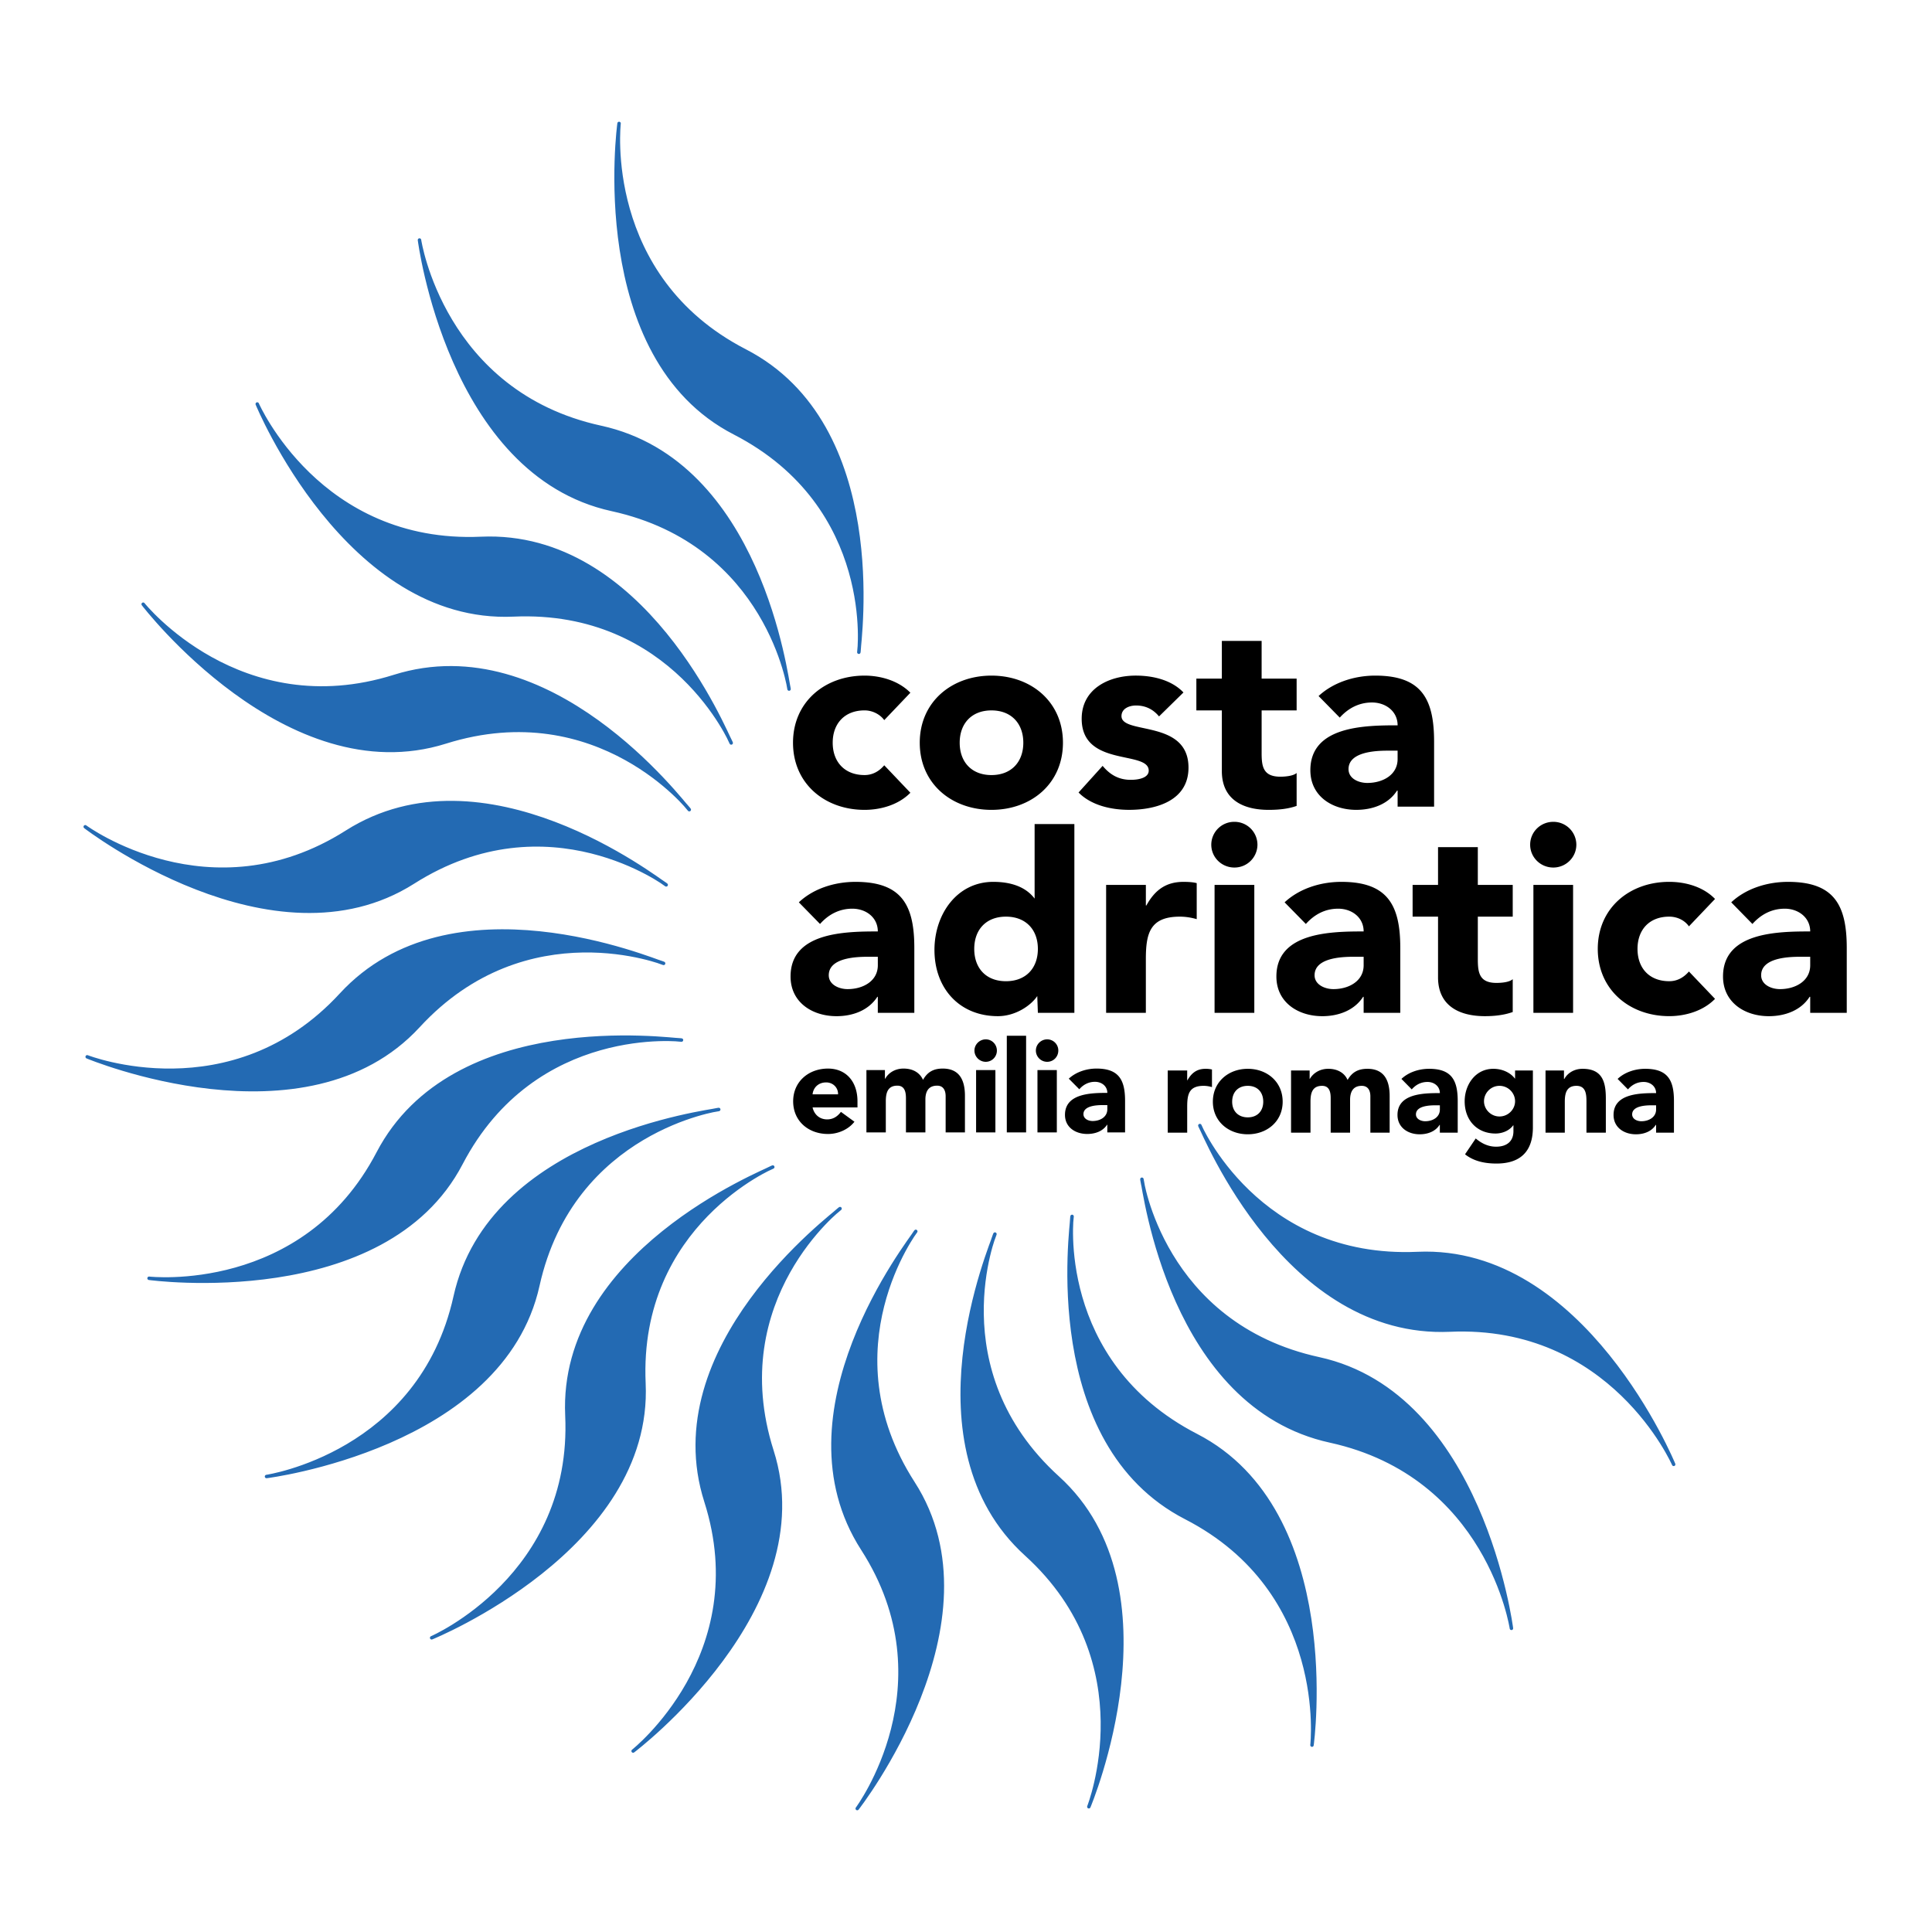
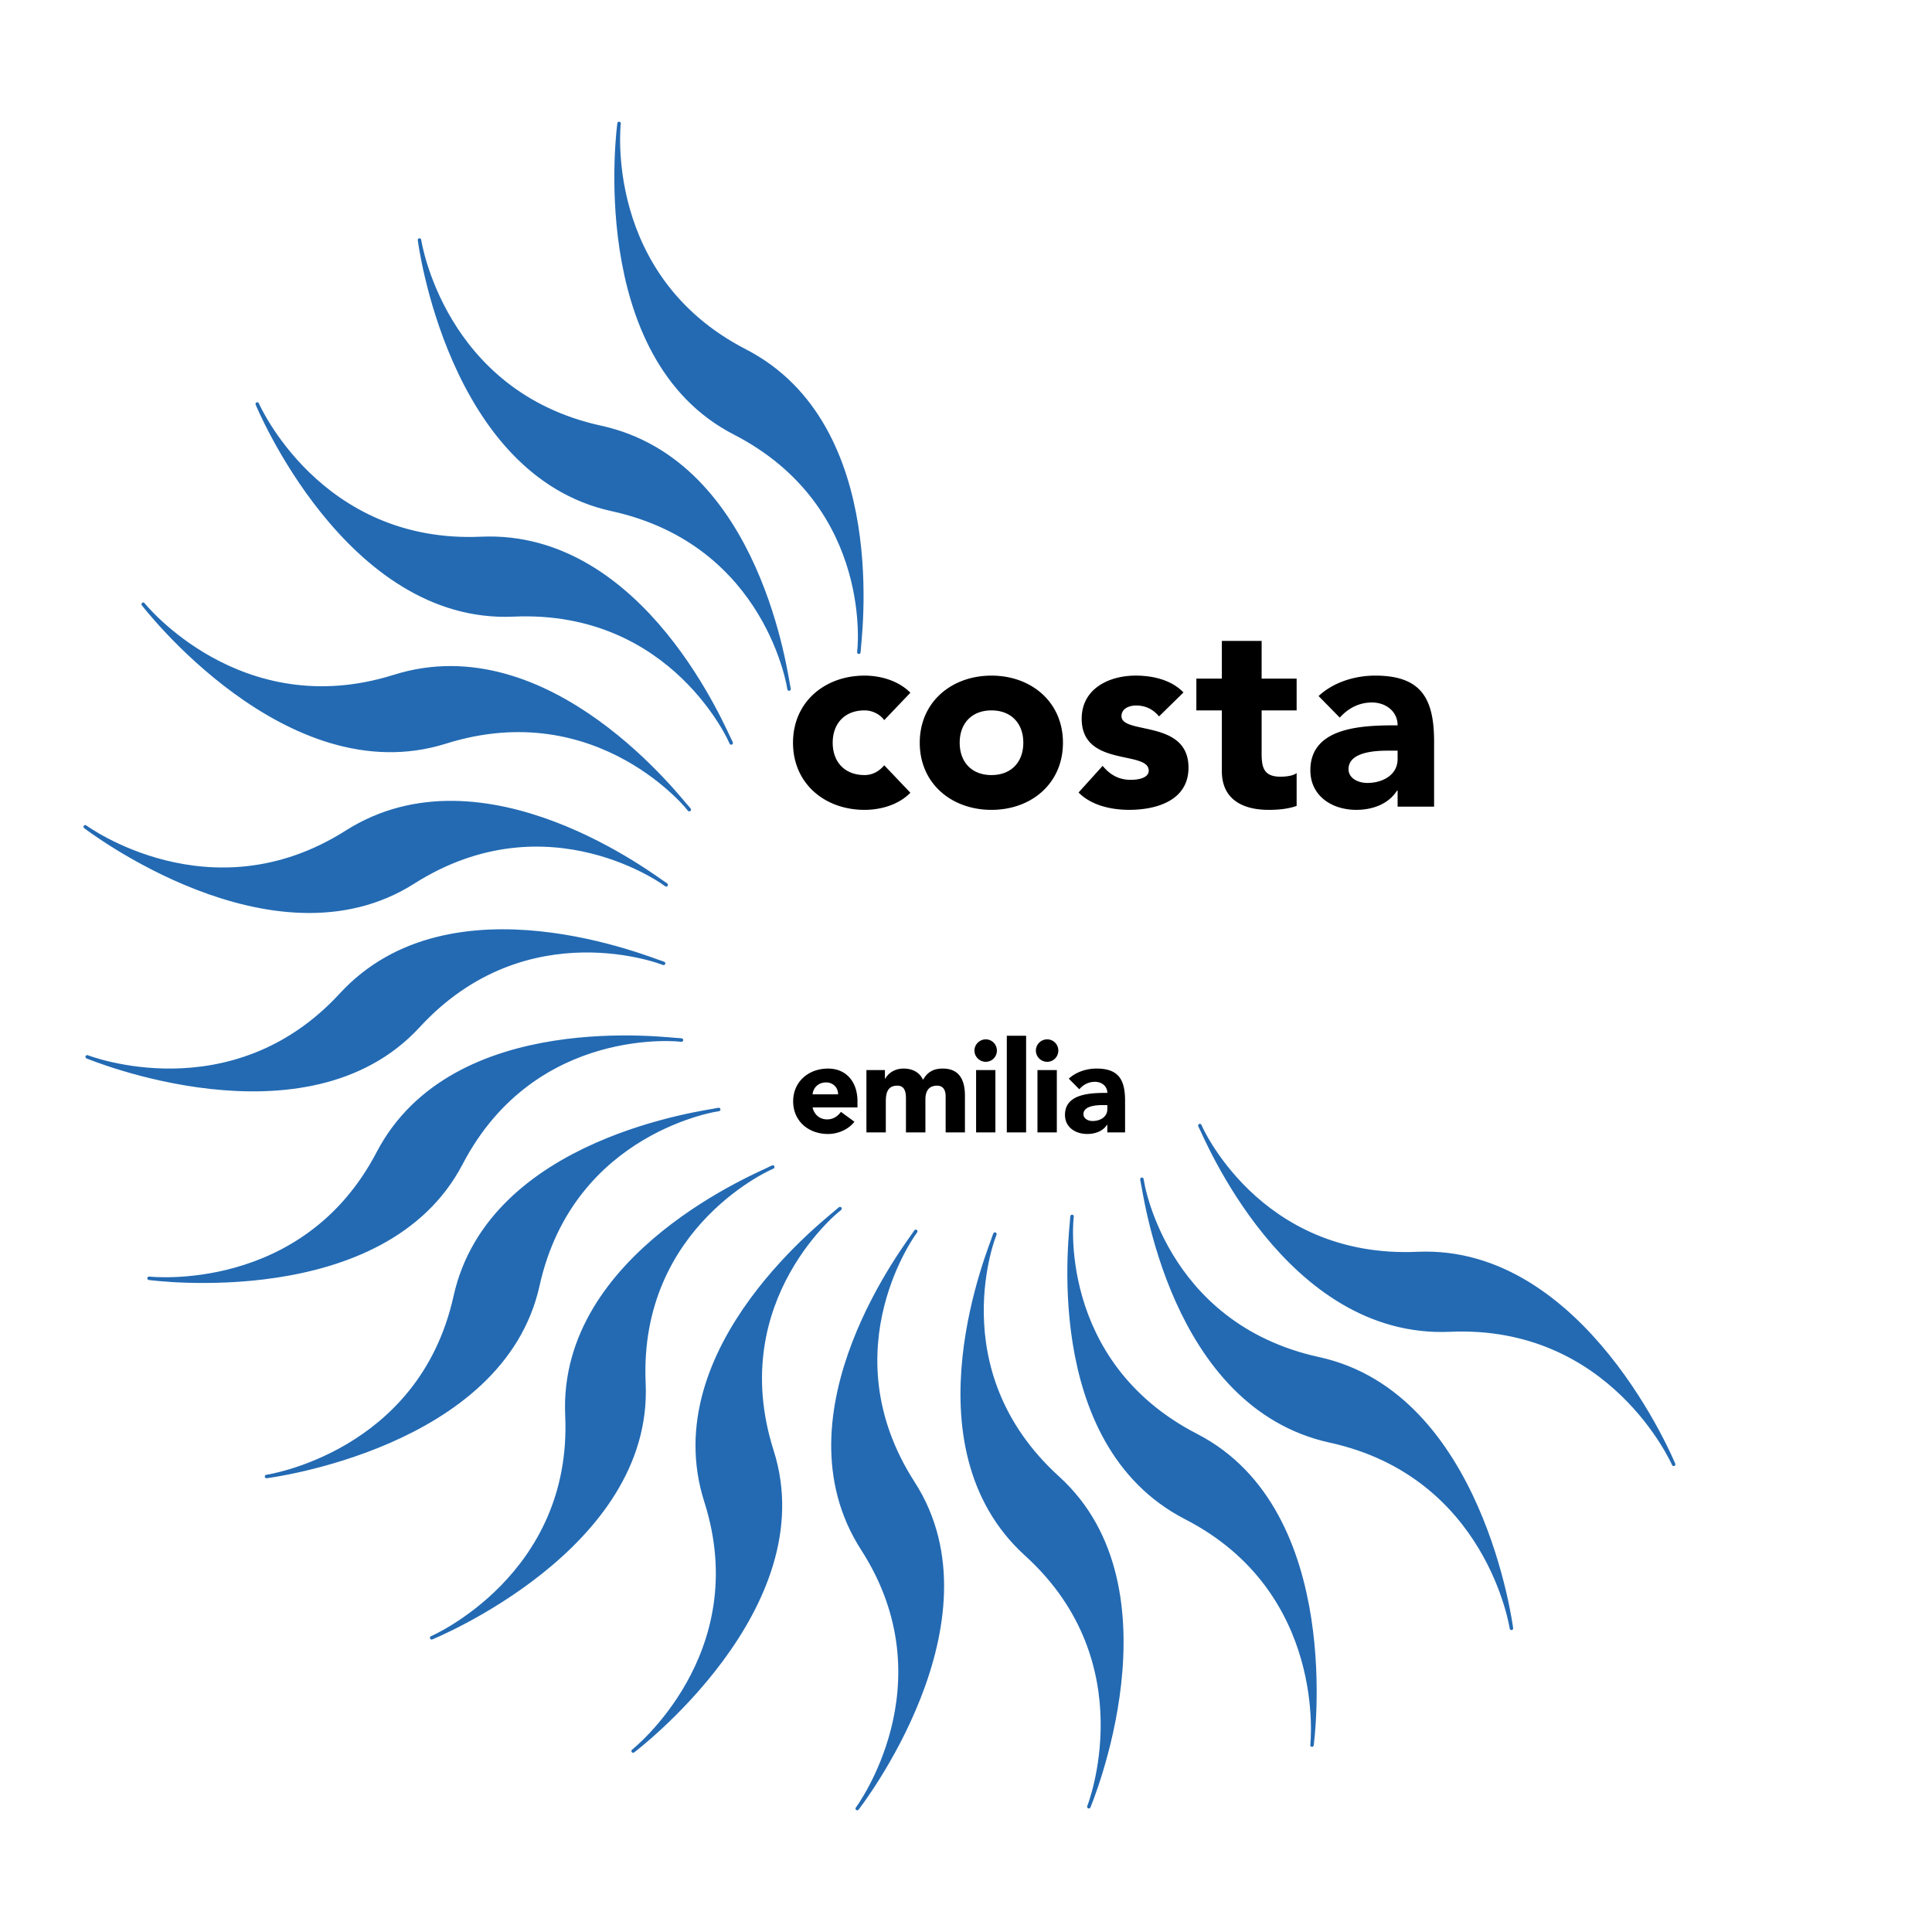
<svg xmlns="http://www.w3.org/2000/svg" width="2500" height="2500" viewBox="0 0 192.756 192.756">
  <g fill-rule="evenodd" clip-rule="evenodd">
    <path fill="#fff" d="M0 0h192.756v192.756H0V0z" />
-     <path d="M87.581 101.051h3.641v-6.476c0-4.259-1.244-6.592-5.87-6.592-2.089 0-4.204.673-5.651 2.042l2.114 2.16c.84-.951 1.925-1.525 3.218-1.525 1.388 0 2.547.888 2.547 2.269-3.308 0-8.706.091-8.706 4.496 0 2.584 2.174 3.959 4.586 3.959 1.612 0 3.189-.57 4.074-1.934h.045v1.601h.002zm0-5.594v.848c0 1.562-1.453 2.379-3.015 2.379-.871 0-1.88-.447-1.88-1.383 0-1.741 2.701-1.844 3.919-1.844h.976zM110.357 101.051h3.965v-5.328c0-2.552.373-4.269 3.389-4.269.586 0 1.145.093 1.686.249v-3.592c-.373-.104-.871-.128-1.322-.128-1.74 0-2.855.813-3.701 2.357h-.051v-2.054h-3.965v12.765h-.001zM121.178 101.051h3.965V88.286h-3.965v12.765zm-.328-16.776c0 1.259 1.029 2.279 2.309 2.279a2.29 2.29 0 0 0 2.297-2.279 2.289 2.289 0 0 0-2.297-2.281 2.289 2.289 0 0 0-2.309 2.281zM136.051 101.051h3.656v-6.476c0-4.259-1.254-6.592-5.875-6.592-2.09 0-4.197.673-5.666 2.042l2.119 2.16c.855-.951 1.92-1.525 3.225-1.525 1.381 0 2.541.888 2.541 2.269-3.309 0-8.705.091-8.705 4.496 0 2.584 2.168 3.959 4.582 3.959 1.602 0 3.193-.57 4.072-1.934h.051v1.601zm0-5.594v.848c0 1.562-1.453 2.379-3.016 2.379-.865 0-1.879-.447-1.879-1.383 0-1.741 2.701-1.844 3.904-1.844h.991zM150.924 88.286h-3.482v-3.768h-3.969v3.768h-2.537v3.169h2.537v6.057c0 2.779 2.035 3.871 4.682 3.871.914 0 1.898-.1 2.77-.414V97.69c-.338.322-1.178.375-1.617.375-1.709 0-1.865-1.012-1.865-2.364v-4.246h3.482v-3.169h-.001zM152.988 101.051h3.959V88.286h-3.959v12.765zm-.324-16.776c0 1.259 1.031 2.279 2.309 2.279 1.264 0 2.299-1.02 2.299-2.279a2.29 2.29 0 0 0-2.299-2.281c-1.278 0-2.309 1.016-2.309 2.281zM171.109 89.689c-1.232-1.277-3.059-1.707-4.57-1.707-3.965 0-7.129 2.623-7.129 6.69 0 4.063 3.164 6.709 7.129 6.709 1.512 0 3.338-.459 4.57-1.725l-2.605-2.73c-.453.527-1.09.969-1.965.969-1.98 0-3.164-1.297-3.164-3.223 0-1.92 1.184-3.219 3.164-3.219.83 0 1.572.393 1.965.97l2.605-2.734zM180.605 101.051h3.646v-6.476c0-4.259-1.244-6.592-5.859-6.592-2.09 0-4.209.673-5.666 2.042l2.113 2.16c.852-.951 1.922-1.525 3.229-1.525 1.363 0 2.537.888 2.537 2.269-3.307 0-8.699.091-8.699 4.496 0 2.584 2.168 3.959 4.57 3.959 1.611 0 3.199-.57 4.07-1.934h.059v1.601zm0-5.594v.848c0 1.562-1.463 2.379-3.014 2.379-.887 0-1.881-.447-1.881-1.383 0-1.741 2.701-1.844 3.91-1.844h.985zM107.189 82.215h-3.965v7.438c-.939-1.241-2.486-1.67-4.123-1.67-3.641 0-5.87 3.25-5.87 6.79 0 3.858 2.517 6.61 6.327 6.61 1.785 0 3.328-1.092 3.93-2.008l.061 1.676h3.641V82.215h-.001zm-3.64 12.458c0 1.926-1.199 3.223-3.184 3.223s-3.164-1.297-3.164-3.223c0-1.92 1.18-3.219 3.164-3.219s3.184 1.299 3.184 3.219zM116.506 113.006h1.941v-2.584c0-1.26.184-2.088 1.65-2.088.283 0 .557.053.822.125v-1.756a2.771 2.771 0 0 0-.639-.068c-.859 0-1.393.406-1.811 1.146h-.023v-.98h-1.941v6.205h.001zM121.008 109.918c0 1.959 1.562 3.25 3.482 3.25 1.93 0 3.482-1.291 3.482-3.25 0-1.986-1.553-3.283-3.482-3.283-1.92 0-3.482 1.297-3.482 3.283zm1.926 0c0-.951.592-1.584 1.557-1.584s1.543.633 1.543 1.584c0 .924-.578 1.561-1.543 1.561s-1.557-.637-1.557-1.561zM128.809 113.006h1.939v-3.08c0-.82.15-1.592 1.158-1.592.891 0 .857.936.857 1.385v3.287h1.936v-3.287c0-.76.281-1.385 1.162-1.385.637 0 .861.482.861 1.043v3.629h1.924v-3.656c0-1.508-.512-2.715-2.217-2.715-.926 0-1.533.338-1.98 1.113-.328-.75-1.061-1.113-1.93-1.113-.936 0-1.562.521-1.836 1.008h-.02v-.842h-1.855v6.205h.001zM143.656 113.006h1.781v-3.15c0-2.074-.604-3.221-2.855-3.221-1.023 0-2.055.342-2.76 1.008l1.029 1.047c.406-.471.939-.744 1.572-.744.67 0 1.232.441 1.232 1.113-1.605 0-4.227.033-4.227 2.178 0 1.264 1.053 1.932 2.213 1.932.785 0 1.566-.273 1.984-.939h.029v.776h.002zm0-2.729v.418c0 .768-.707 1.172-1.467 1.172-.418 0-.92-.219-.92-.684 0-.842 1.322-.906 1.914-.906h.473zM152.934 106.801h-1.775v.809h-.02c-.309-.436-1.061-.975-2.154-.975-1.777 0-2.855 1.584-2.855 3.242 0 1.881 1.225 3.215 3.08 3.215.58 0 1.326-.221 1.76-.818h.025v.598c0 .887-.543 1.533-1.732 1.533-.775 0-1.438-.32-2.029-.82l-1.068 1.58c.91.721 2.043.922 3.143.922 2.428 0 3.627-1.26 3.627-3.604v-5.682h-.002zm-4.875 3.072c0-.814.672-1.539 1.543-1.539.885 0 1.557.725 1.557 1.539 0 .793-.672 1.518-1.557 1.518-.872 0-1.543-.725-1.543-1.518zM154.197 113.006h1.924v-3.08c0-.82.156-1.592 1.16-1.592.986 0 1 .922 1 1.637v3.035h1.934v-3.424c0-1.65-.357-2.947-2.32-2.947-.938 0-1.562.521-1.816 1.008h-.041v-.842h-1.84v6.205h-.001zM165.23 113.006h1.781v-3.15c0-2.074-.607-3.221-2.871-3.221-1.01 0-2.045.342-2.75 1.008l1.033 1.047c.404-.471.936-.744 1.562-.744.678 0 1.244.441 1.244 1.113-1.611 0-4.244.033-4.244 2.178 0 1.264 1.055 1.932 2.234 1.932.781 0 1.562-.273 1.975-.939h.035v.776h.001zm0-2.729v.418c0 .768-.721 1.172-1.473 1.172-.428 0-.916-.219-.916-.684 0-.842 1.324-.906 1.91-.906h.479z" />
    <path d="M26.59 147.312s23.499-2.938 27.071-19.062c3.457-15.582 18.3-17.613 18.047-17.555-1.104.256-22.792 2.867-26.294 18.67-3.482 15.69-18.824 17.947-18.824 17.947zM14.871 127.535s23.465 3.201 31.125-11.449c7.387-14.158 22.255-12.305 21.997-12.318-1.134-.025-22.763-3.082-30.269 11.27-7.442 14.251-22.853 12.497-22.853 12.497zM43.066 163.404s21.932-8.885 21.18-25.385c-.721-15.941 13.087-21.705 12.854-21.584-.995.539-21.265 8.617-20.539 24.781.736 16.04-13.495 22.188-13.495 22.188zM108.633 180.26s9.172-21.703-3.09-32.828c-11.864-10.773-6.207-24.555-6.277-24.307-.324 1.086-8.904 21.053 3.123 31.957 11.933 10.836 6.244 25.178 6.244 25.178zM85.526 180.441s14.531-18.586 5.582-32.486c-8.655-13.449.408-25.316.259-25.102-.597.969-14.082 18.051-5.308 31.684 8.705 13.52-.533 25.904-.533 25.904zM63.167 174.701s18.868-14.217 13.853-29.941c-4.85-15.238 6.984-24.363 6.79-24.176-.825.779-18.3 13.801-13.375 29.213 4.879 15.312-7.268 24.904-7.268 24.904zM166.982 146.1s-8.93-21.768-25.539-21.037c-16.047.727-21.857-12.998-21.732-12.766.521.992 8.68 21.123 24.945 20.404 16.156-.721 22.326 13.399 22.326 13.399zM150.795 162.461s-2.955-23.326-19.191-26.889c-15.699-3.418-17.742-18.174-17.674-17.918.27 1.107 2.896 22.646 18.789 26.113 15.797 3.467 18.076 18.694 18.076 18.694zM130.898 174.111s3.213-23.293-11.537-30.896c-14.26-7.348-12.396-22.127-12.4-21.852-.039 1.117-3.123 22.605 11.352 30.057 14.349 7.381 12.585 22.691 12.585 22.691zM8.698 105.439s21.823 9.115 33.04-3.064c10.844-11.786 24.727-6.17 24.469-6.258-1.09-.305-21.186-8.825-32.174 3.111-10.914 11.858-25.335 6.211-25.335 6.211zM8.504 82.487s18.704 14.421 32.711 5.542c13.54-8.61 25.474.383 25.25.256-.955-.599-18.151-13.987-31.88-5.275-13.62 8.646-26.081-.523-26.081-.523zM14.285 60.281s14.316 18.731 30.154 13.75c15.326-4.815 24.518 6.93 24.33 6.75-.776-.829-13.898-18.173-29.423-13.293-15.411 4.852-25.061-7.207-25.061-7.207zM25.666 40.307S34.61 62.092 51.219 61.35c16.042-.721 21.858 13.009 21.733 12.776-.547-.992-8.695-21.134-24.962-20.408-16.157.719-22.324-13.411-22.324-13.411zM41.852 23.946s2.955 23.335 19.196 26.882c15.694 3.436 17.724 18.18 17.679 17.942-.263-1.109-2.885-22.661-18.792-26.132-15.8-3.45-18.083-18.692-18.083-18.692zM61.764 12.315s-3.229 23.302 11.521 30.882c14.271 7.355 12.396 22.132 12.401 21.876.04-1.132 3.113-22.618-11.347-30.07-14.341-7.39-12.575-22.688-12.575-22.688z" fill="#236ab3" stroke="#236ab3" stroke-width=".344" stroke-linecap="round" stroke-linejoin="round" stroke-miterlimit="2.613" />
    <path d="M90.829 69.112c-1.244-1.252-3.064-1.706-4.572-1.706-3.964 0-7.138 2.624-7.138 6.696 0 4.081 3.173 6.698 7.138 6.698 1.508 0 3.328-.443 4.572-1.707l-2.607-2.74c-.457.533-1.094.975-1.965.975-1.984 0-3.178-1.31-3.178-3.227 0-1.914 1.194-3.225 3.178-3.225.826 0 1.567.423 1.965.97l2.607-2.734zM91.764 74.102c0 4.081 3.184 6.698 7.154 6.698 3.969 0 7.133-2.617 7.133-6.698 0-4.072-3.164-6.696-7.133-6.696-3.97 0-7.154 2.624-7.154 6.696zm3.985 0c0-1.914 1.188-3.225 3.169-3.225 1.984 0 3.178 1.311 3.178 3.225 0 1.917-1.193 3.227-3.178 3.227-1.981 0-3.169-1.31-3.169-3.227zM118.074 69.088c-1.186-1.252-3.061-1.683-4.756-1.683-2.701 0-5.398 1.319-5.398 4.307 0 4.858 6.688 3.126 6.688 5.174 0 .679-.896.918-1.797.918-1.184 0-2.059-.5-2.801-1.394l-2.402 2.658c1.27 1.287 3.252 1.73 5.049 1.73 2.752 0 5.92-.94 5.92-4.212 0-4.839-6.686-3.258-6.686-5.139 0-.764.791-1.06 1.447-1.06.955 0 1.717.383 2.299 1.09l2.437-2.389zM129.365 67.708h-3.492v-3.766h-3.969v3.766h-2.543v3.169h2.543v6.057c0 2.786 2.029 3.866 4.67 3.866.936 0 1.922-.083 2.791-.396v-3.282c-.348.311-1.199.369-1.615.369-1.723 0-1.877-1.01-1.877-2.356v-4.259h3.492v-3.168zM139.439 80.479h3.641V74c0-4.261-1.244-6.594-5.869-6.594-2.09 0-4.205.687-5.656 2.038l2.113 2.152c.846-.94 1.93-1.509 3.213-1.509 1.383 0 2.559.888 2.559 2.279-3.309 0-8.705.076-8.705 4.48 0 2.582 2.172 3.953 4.576 3.953 1.611 0 3.197-.558 4.068-1.916h.061v1.596h-.001zm0-5.585v.839c0 1.573-1.469 2.381-3.021 2.381-.871 0-1.875-.431-1.875-1.376 0-1.731 2.701-1.844 3.91-1.844h.986zM83.9 110.932c-.323.426-.741.75-1.378.75-.741 0-1.288-.471-1.452-1.195h4.481v-.609c0-1.965-1.139-3.266-2.94-3.266-1.935 0-3.477 1.301-3.477 3.266 0 1.99 1.542 3.26 3.477 3.26 1 0 2.03-.441 2.637-1.223l-1.348-.983zm-2.83-1.75c.06-.609.522-1.189 1.358-1.189.701 0 1.208.545 1.184 1.189H81.07zM86.442 112.982h1.935V109.9c0-.818.155-1.584 1.154-1.584.875 0 .856.93.856 1.387v3.279h1.94v-3.279c0-.766.278-1.387 1.174-1.387.622 0 .846.484.846 1.057v3.609h1.925v-3.656c0-1.508-.512-2.715-2.213-2.715-.92 0-1.522.336-1.97 1.125-.343-.76-1.06-1.125-1.945-1.125-.935 0-1.567.52-1.82 1.008h-.035v-.857h-1.846v6.22h-.001zM97.385 112.982h1.926v-6.221h-1.926v6.221zm-.164-8.17c0 .627.518 1.125 1.129 1.125a1.11 1.11 0 0 0 1.109-1.125c0-.611-.492-1.115-1.109-1.115-.612 0-1.129.504-1.129 1.115zM100.449 112.982h1.926v-9.642h-1.926v9.642zM103.508 112.982h1.932v-6.221h-1.932v6.221zm-.158-8.17c0 .627.512 1.125 1.125 1.125.627 0 1.113-.498 1.113-1.125a1.11 1.11 0 0 0-1.113-1.115c-.614 0-1.125.504-1.125 1.115zM110.479 112.982h1.77v-3.146c0-2.068-.602-3.225-2.85-3.225-1.01 0-2.045.342-2.766 1.008l1.049 1.057c.398-.465.936-.744 1.562-.744.672 0 1.234.432 1.234 1.105-1.602 0-4.225.045-4.225 2.193 0 1.24 1.041 1.906 2.215 1.906.785 0 1.553-.26 1.984-.922h.025v.768h.002zm0-2.726v.41c0 .773-.711 1.178-1.469 1.178-.428 0-.914-.219-.914-.686 0-.84 1.322-.902 1.898-.902h.485z" />
  </g>
</svg>